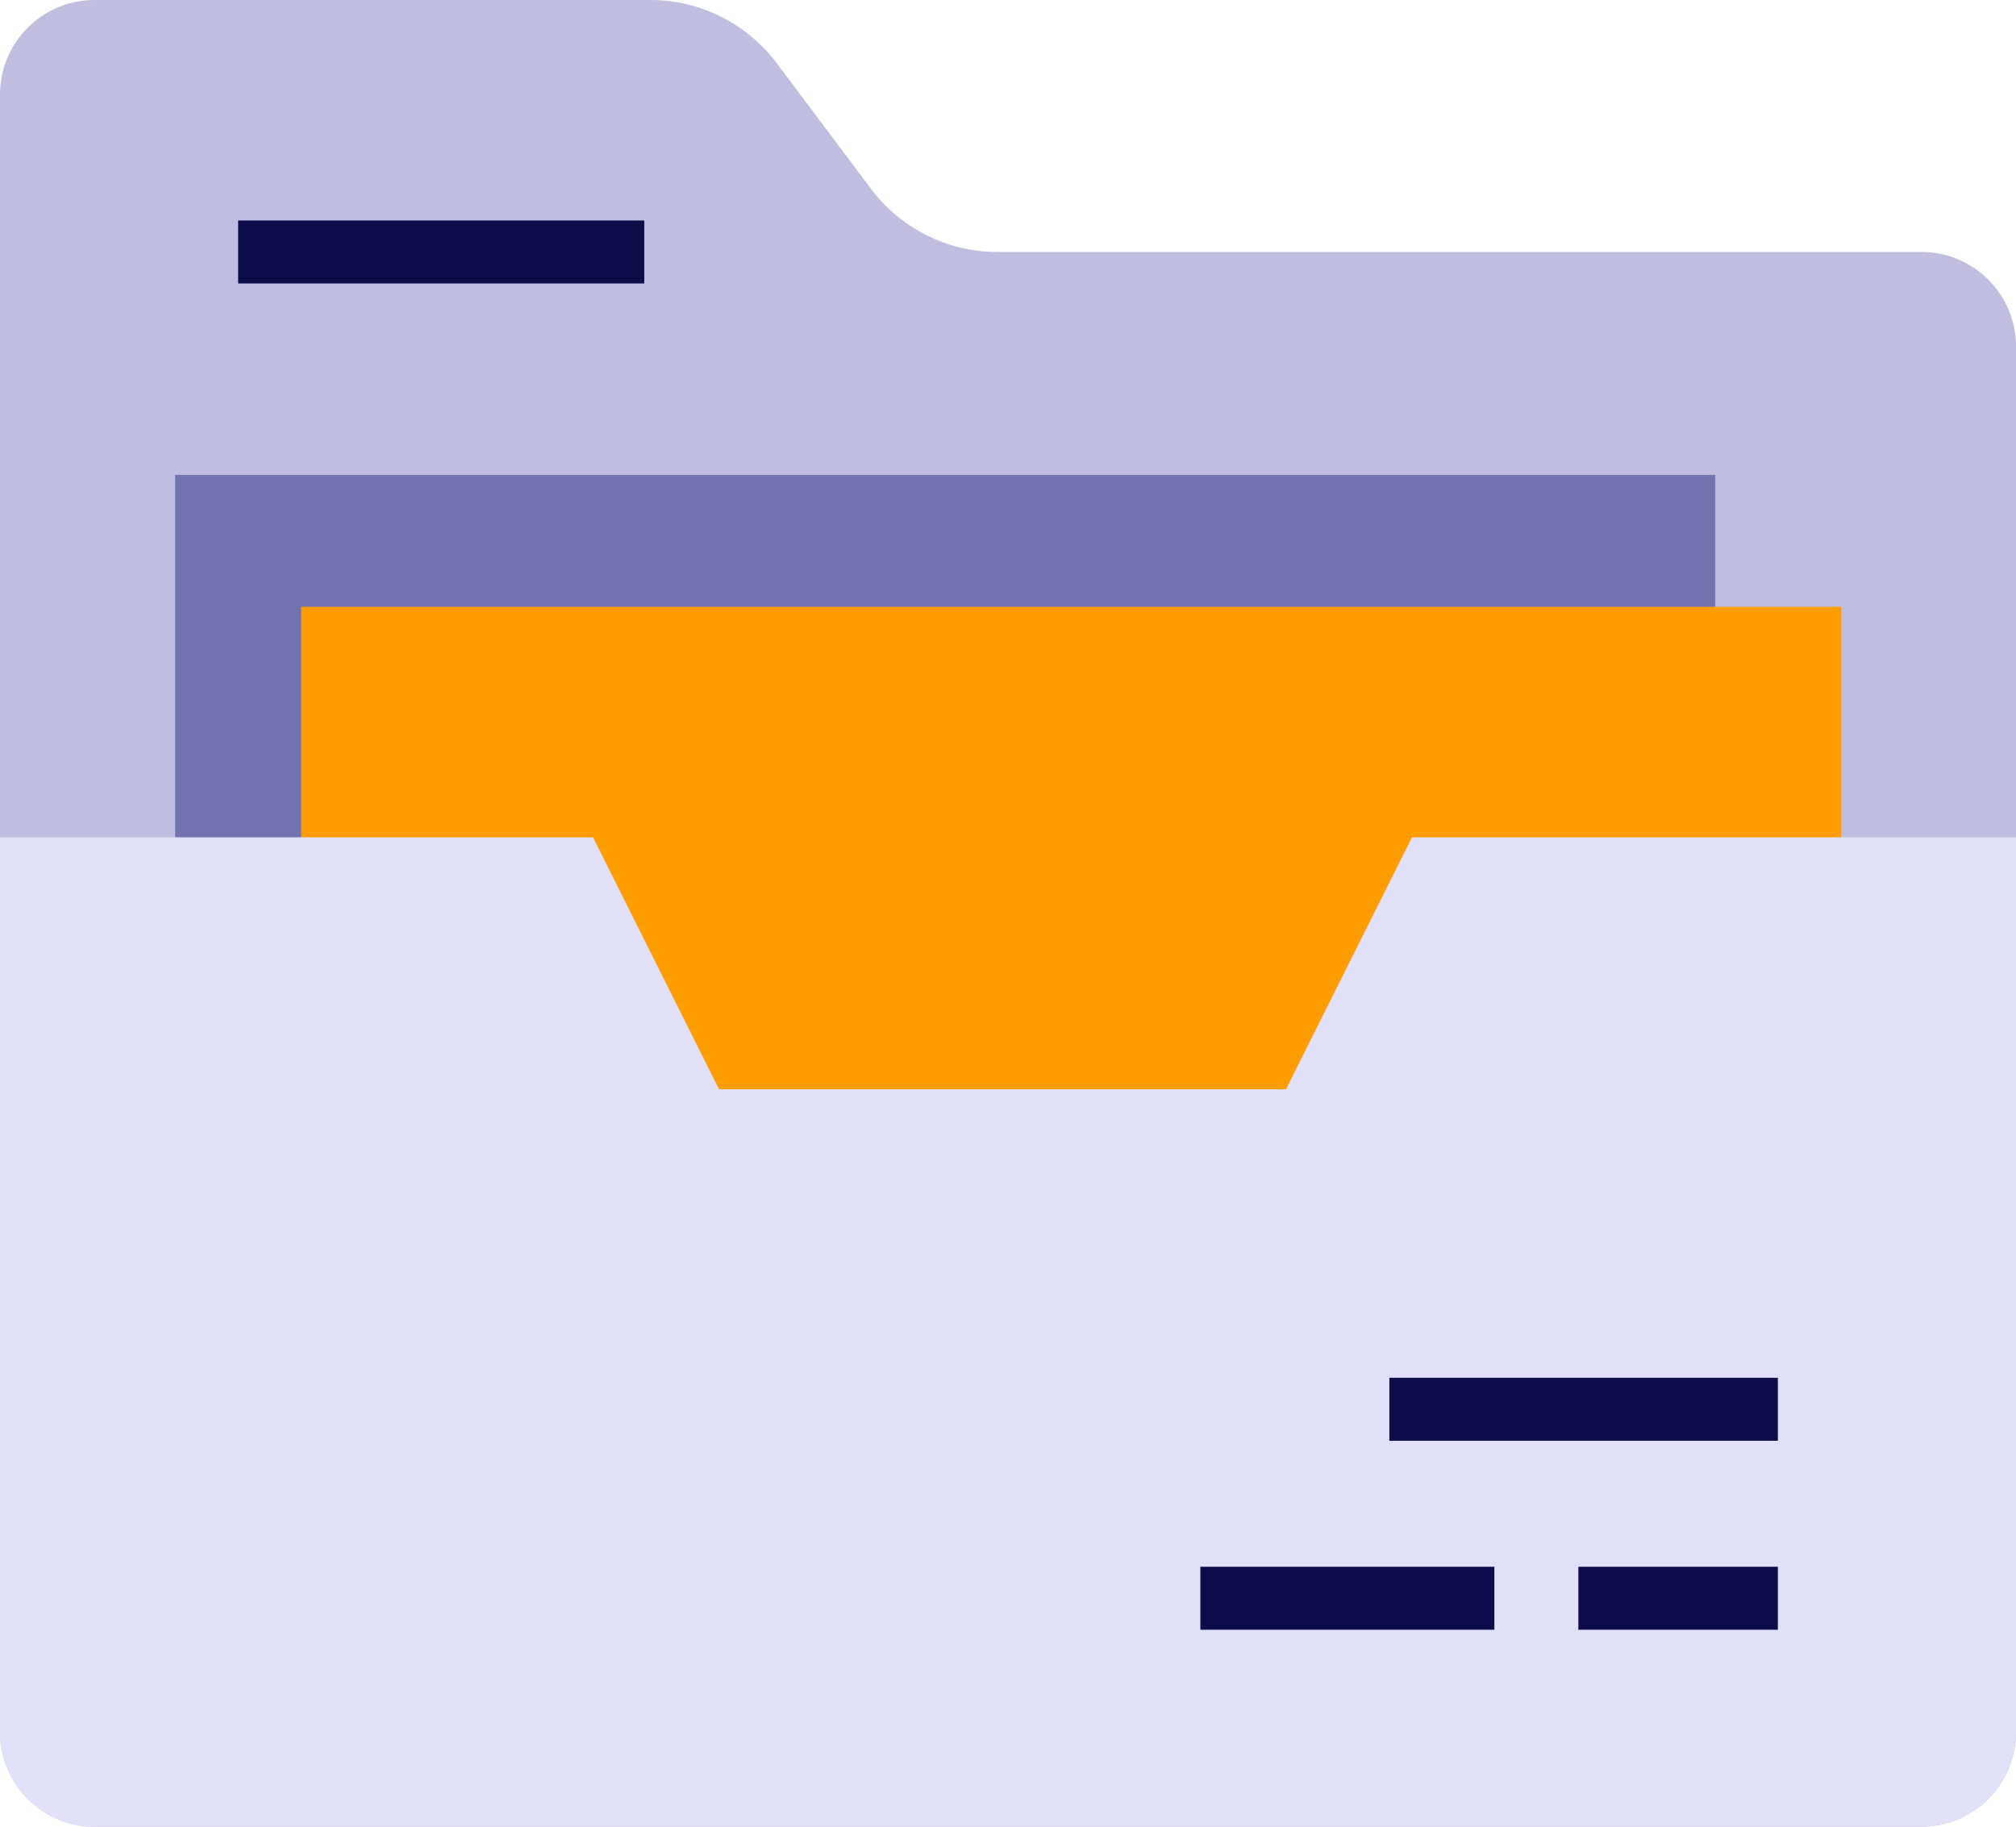
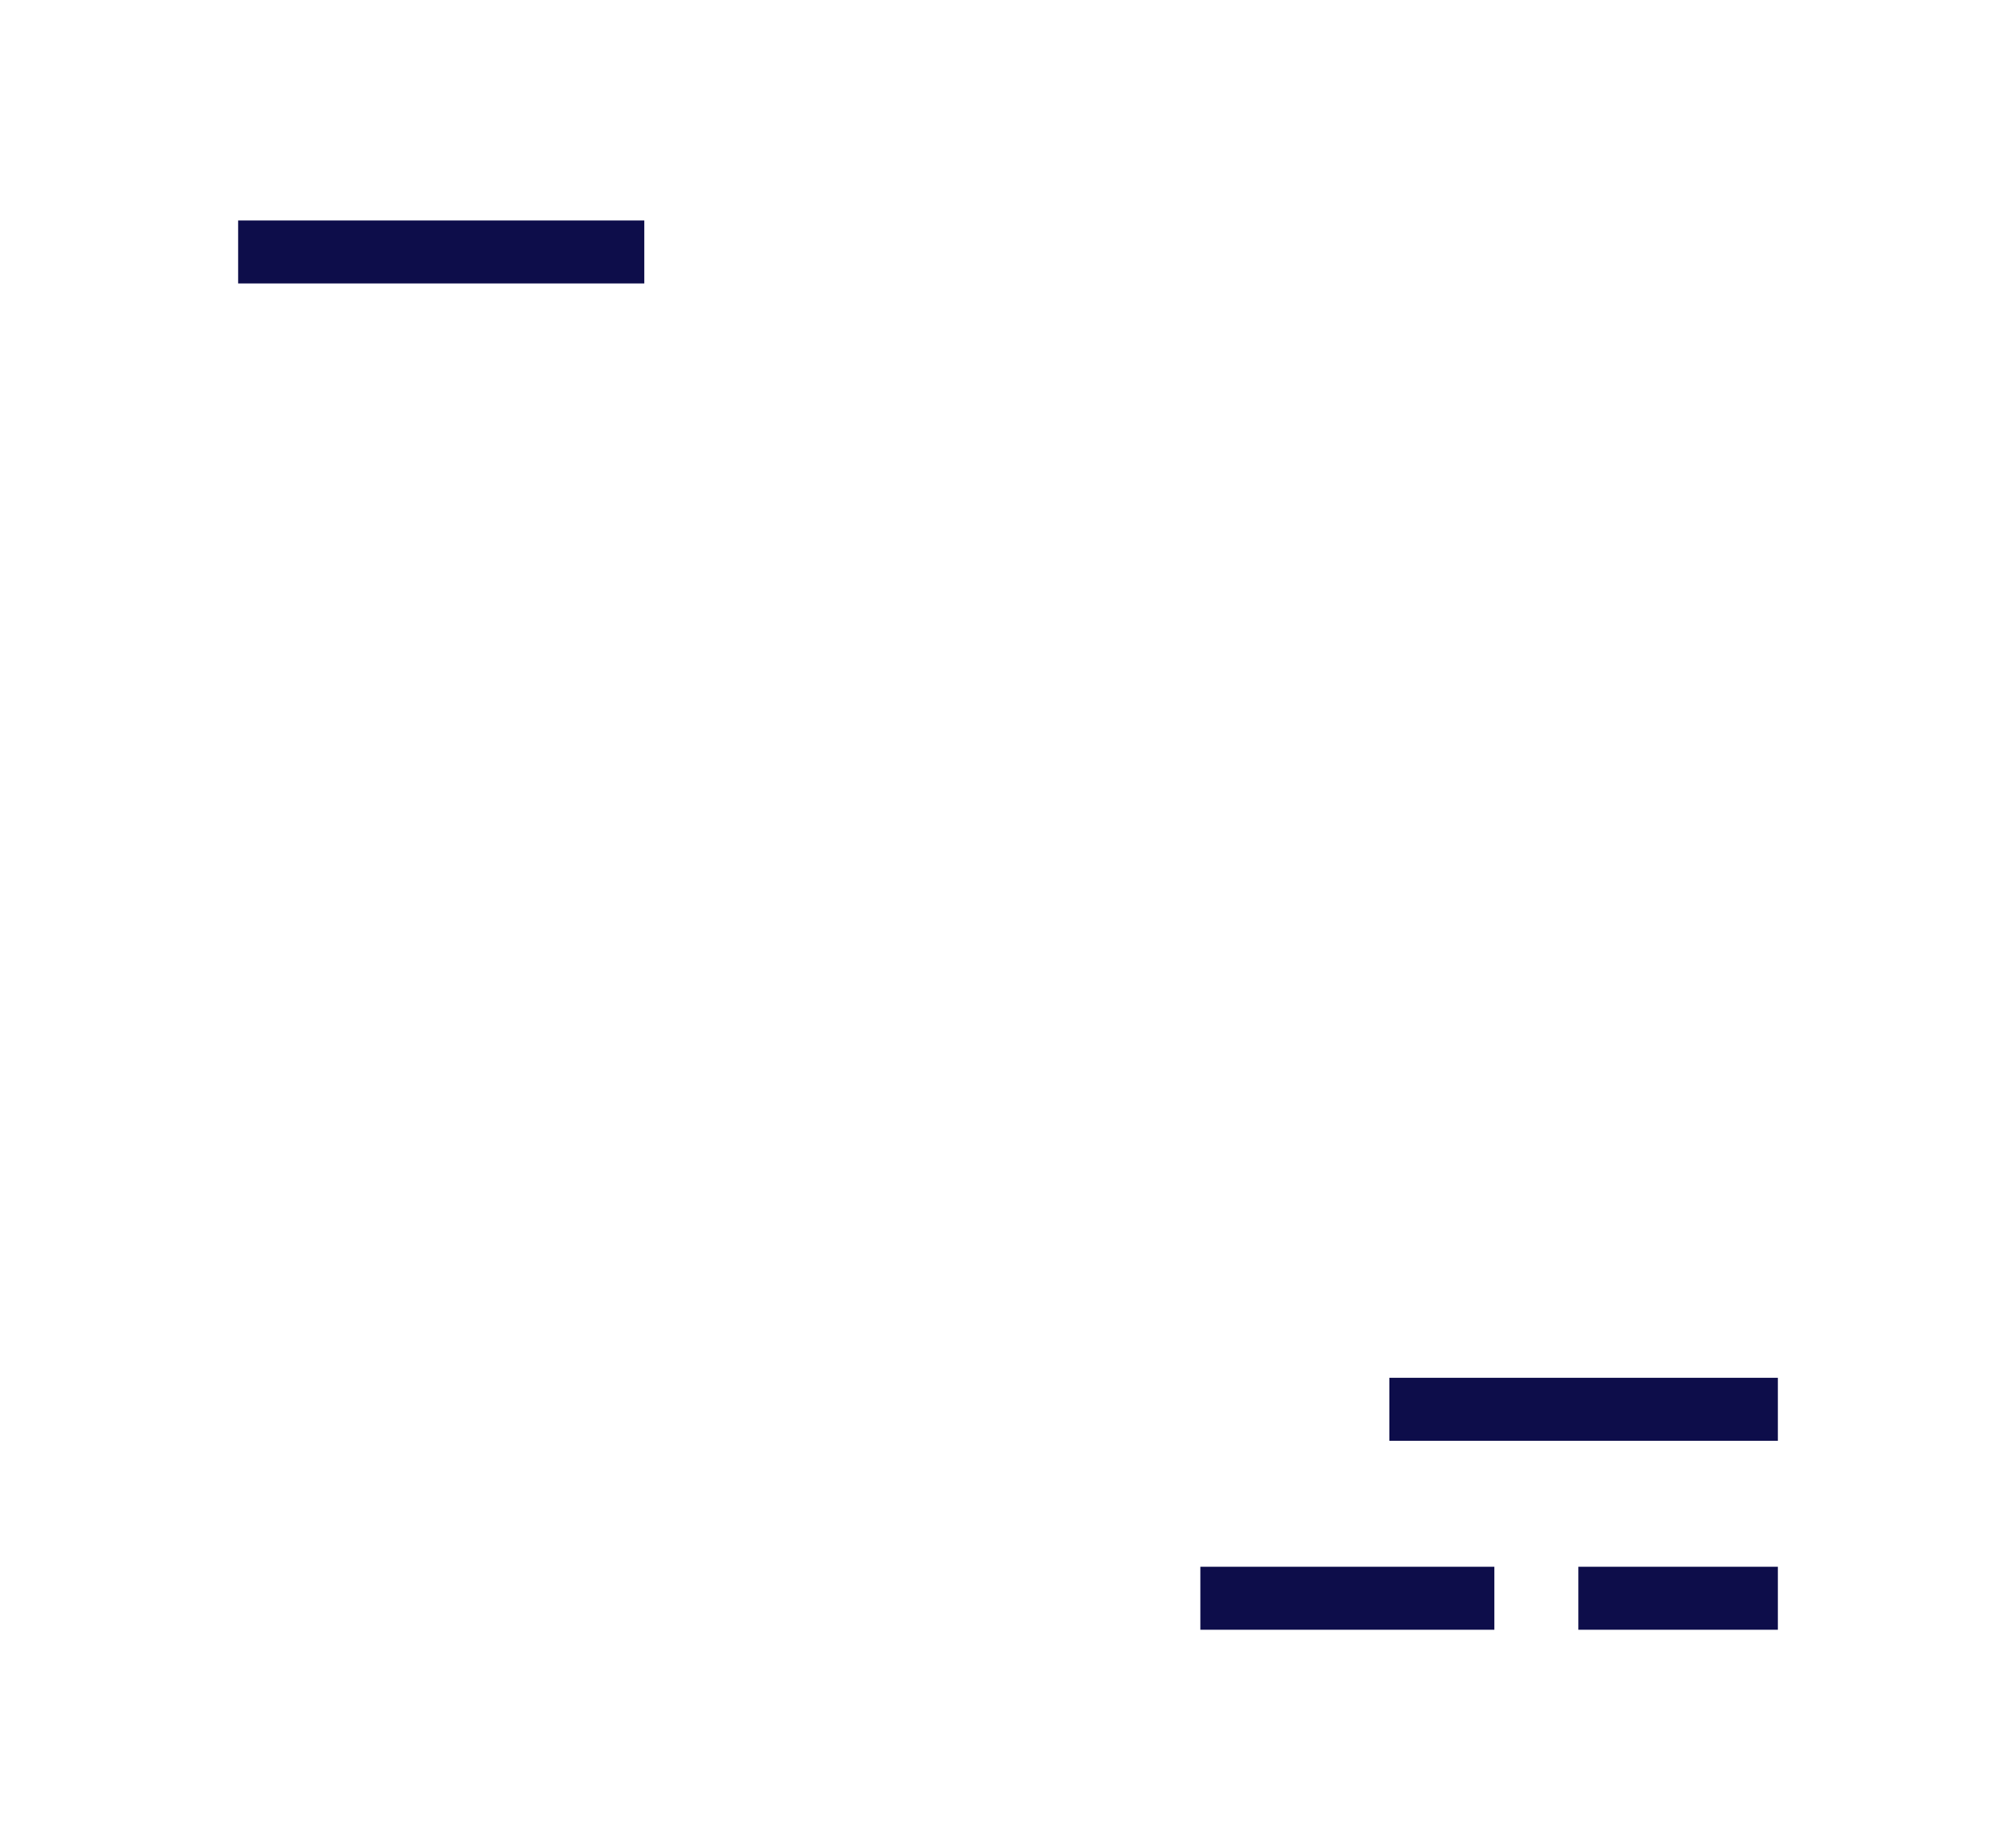
<svg xmlns="http://www.w3.org/2000/svg" id="Layer_2" viewBox="0 0 48 43.5">
  <defs>
    <style>.cls-1{fill:#0d0d4a;}.cls-1,.cls-2,.cls-3,.cls-4,.cls-5{stroke-width:0px;}.cls-2{fill:#ff9c00;}.cls-3{fill:#bfbee0;}.cls-4{fill:#e0e0f8;}.cls-5{fill:#7373b0;}</style>
  </defs>
  <g id="layer_1">
-     <path class="cls-3" d="m45.75,6h-22.01c-1.18,0-2.29-.56-3-1.5l-2.25-3c-.71-.94-1.82-1.5-3-1.5H2.25C1.01,0,0,1.01,0,2.25v39c0,1.24,1.01,2.25,2.25,2.25h43.5c1.24,0,2.25-1.01,2.25-2.25V8.25c0-1.24-1.01-2.25-2.25-2.25Z" />
-     <rect class="cls-5" x="4.17" y="11.31" width="36.67" height="18.75" />
-     <rect class="cls-2" x="7.17" y="14.45" width="36.67" height="19.36" />
-     <path class="cls-4" d="m33.62,19.94l-3,6h-13.5l-3-6H0v21.31c0,1.24,1.01,2.25,2.25,2.25h43.5c1.24,0,2.25-1.01,2.25-2.25v-21.31h-14.38Z" />
    <rect class="cls-1" x="5.67" y="5.25" width="9.67" height="1.5" />
    <rect class="cls-1" x="37.58" y="37.31" width="4.75" height="1.5" />
    <rect class="cls-1" x="28.58" y="37.31" width="7" height="1.5" />
    <rect class="cls-1" x="33.08" y="32.81" width="9.25" height="1.5" />
  </g>
</svg>